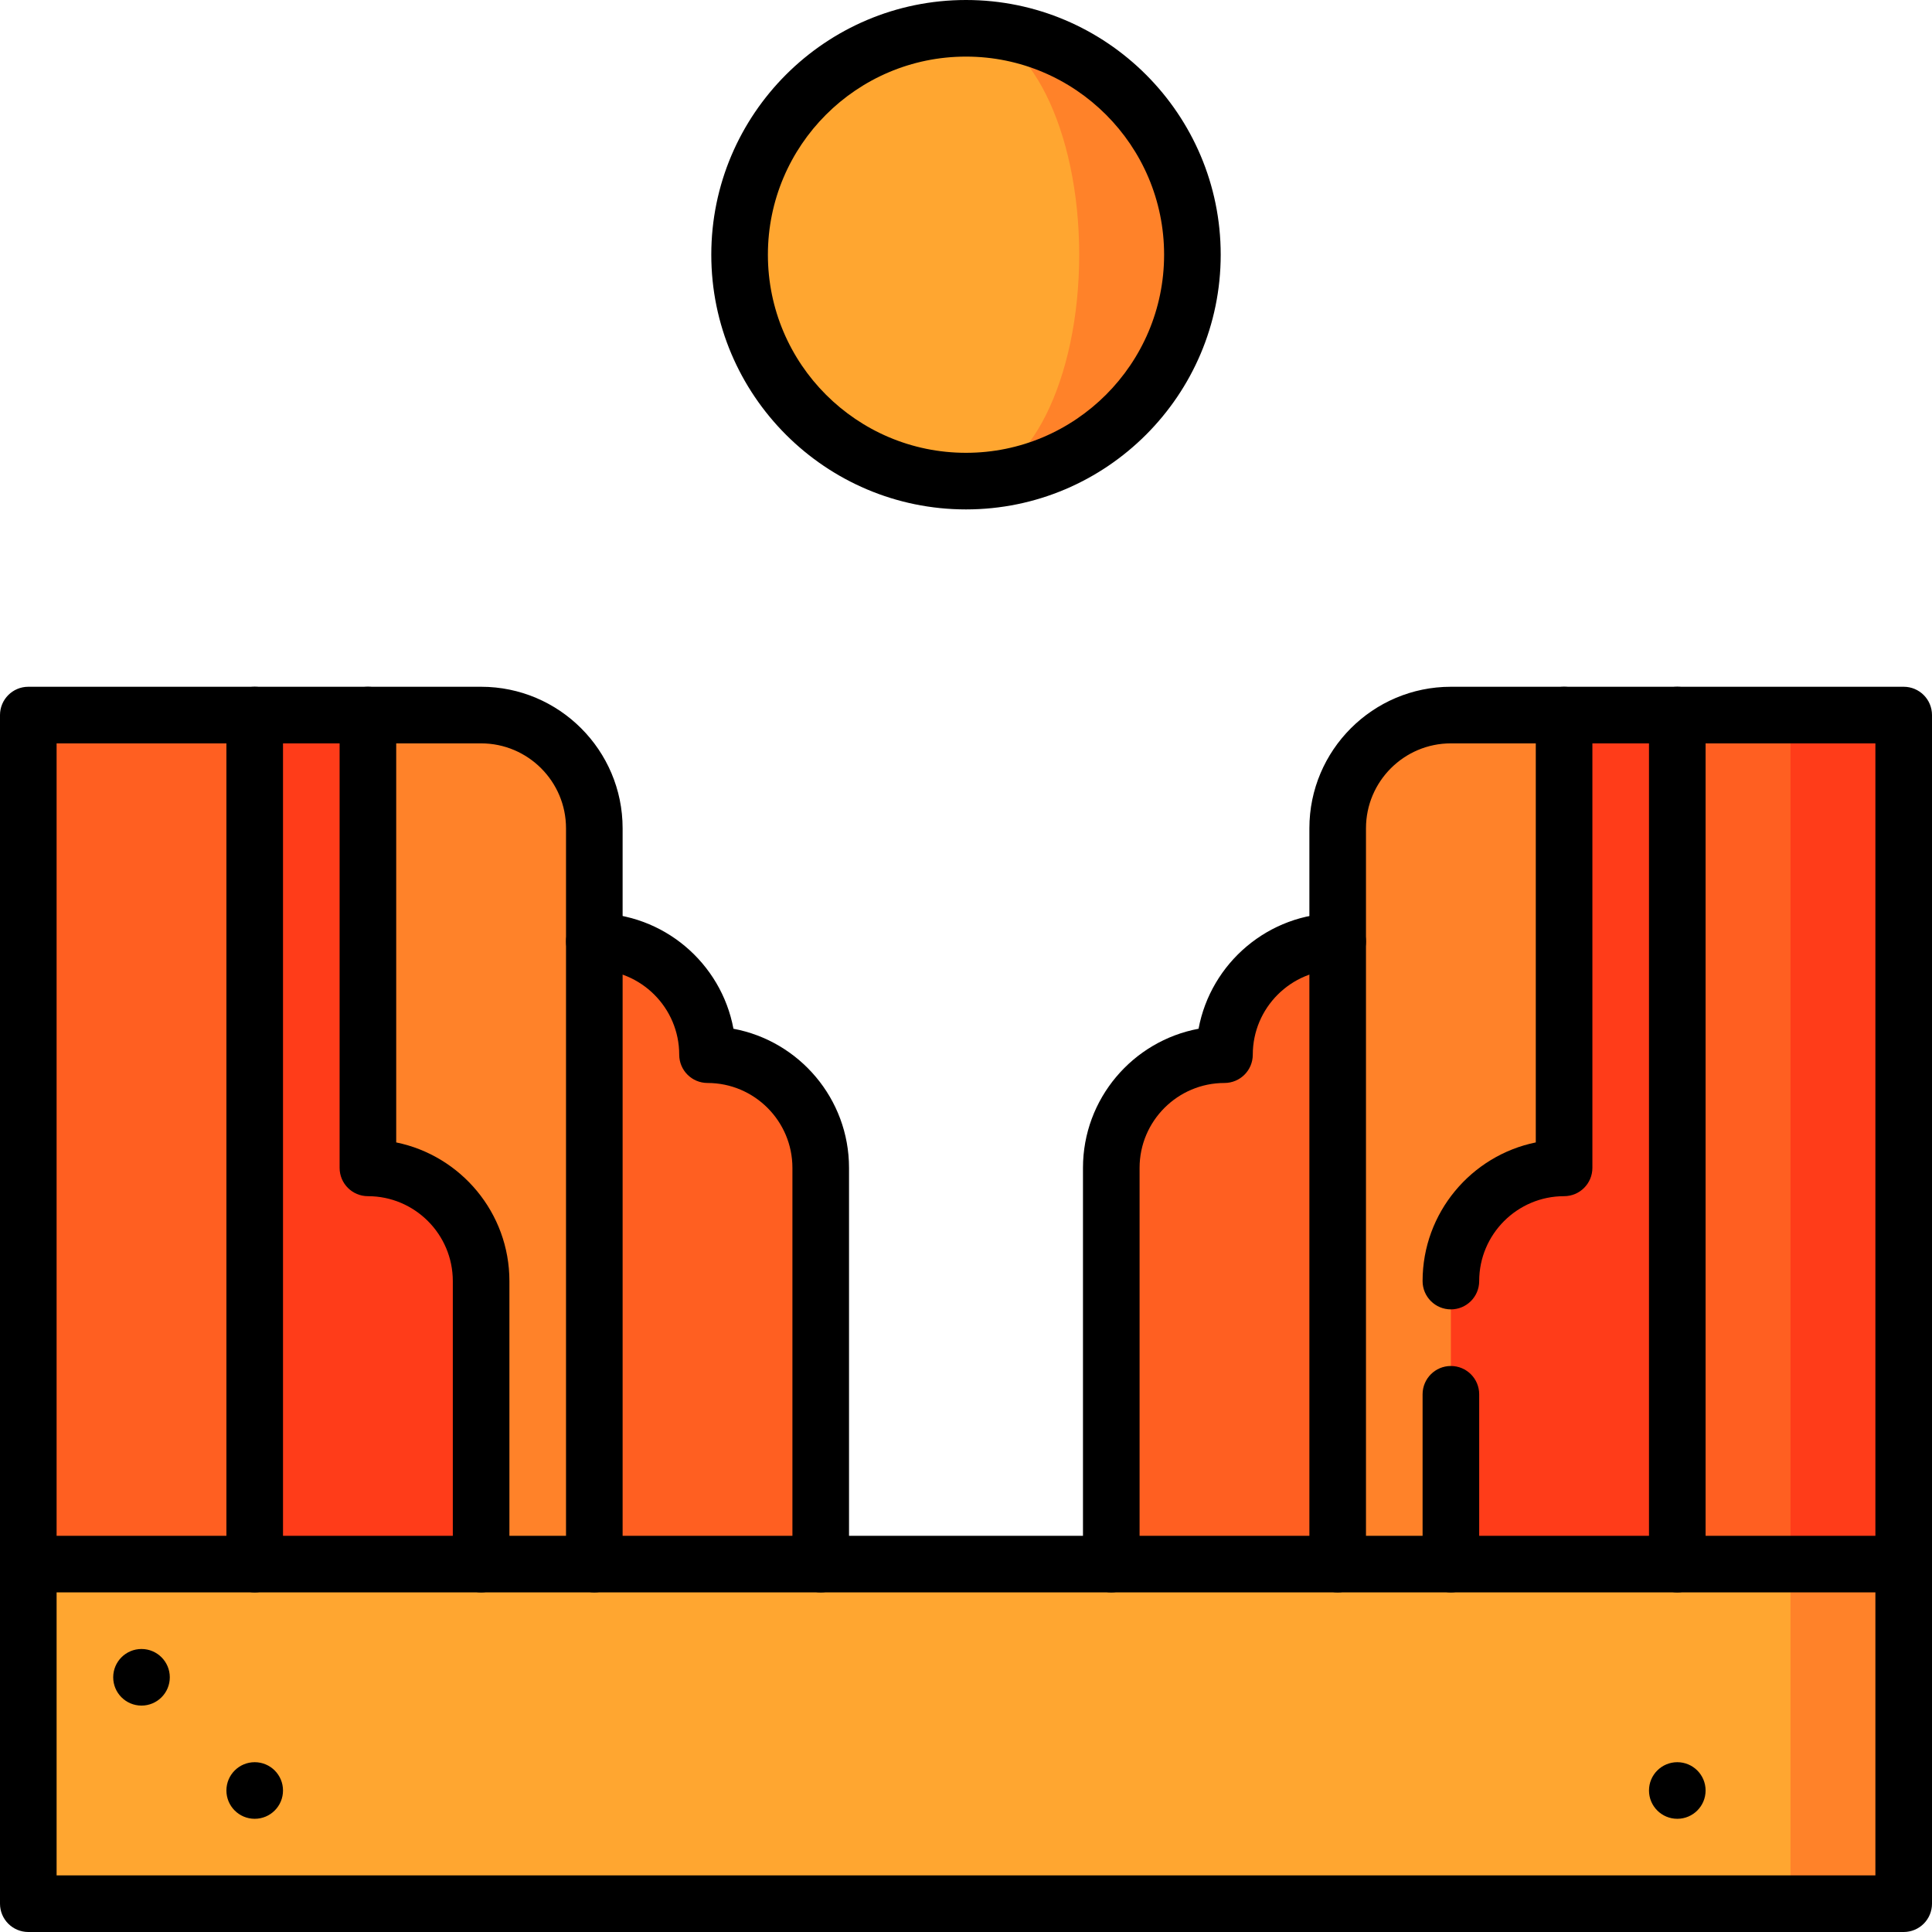
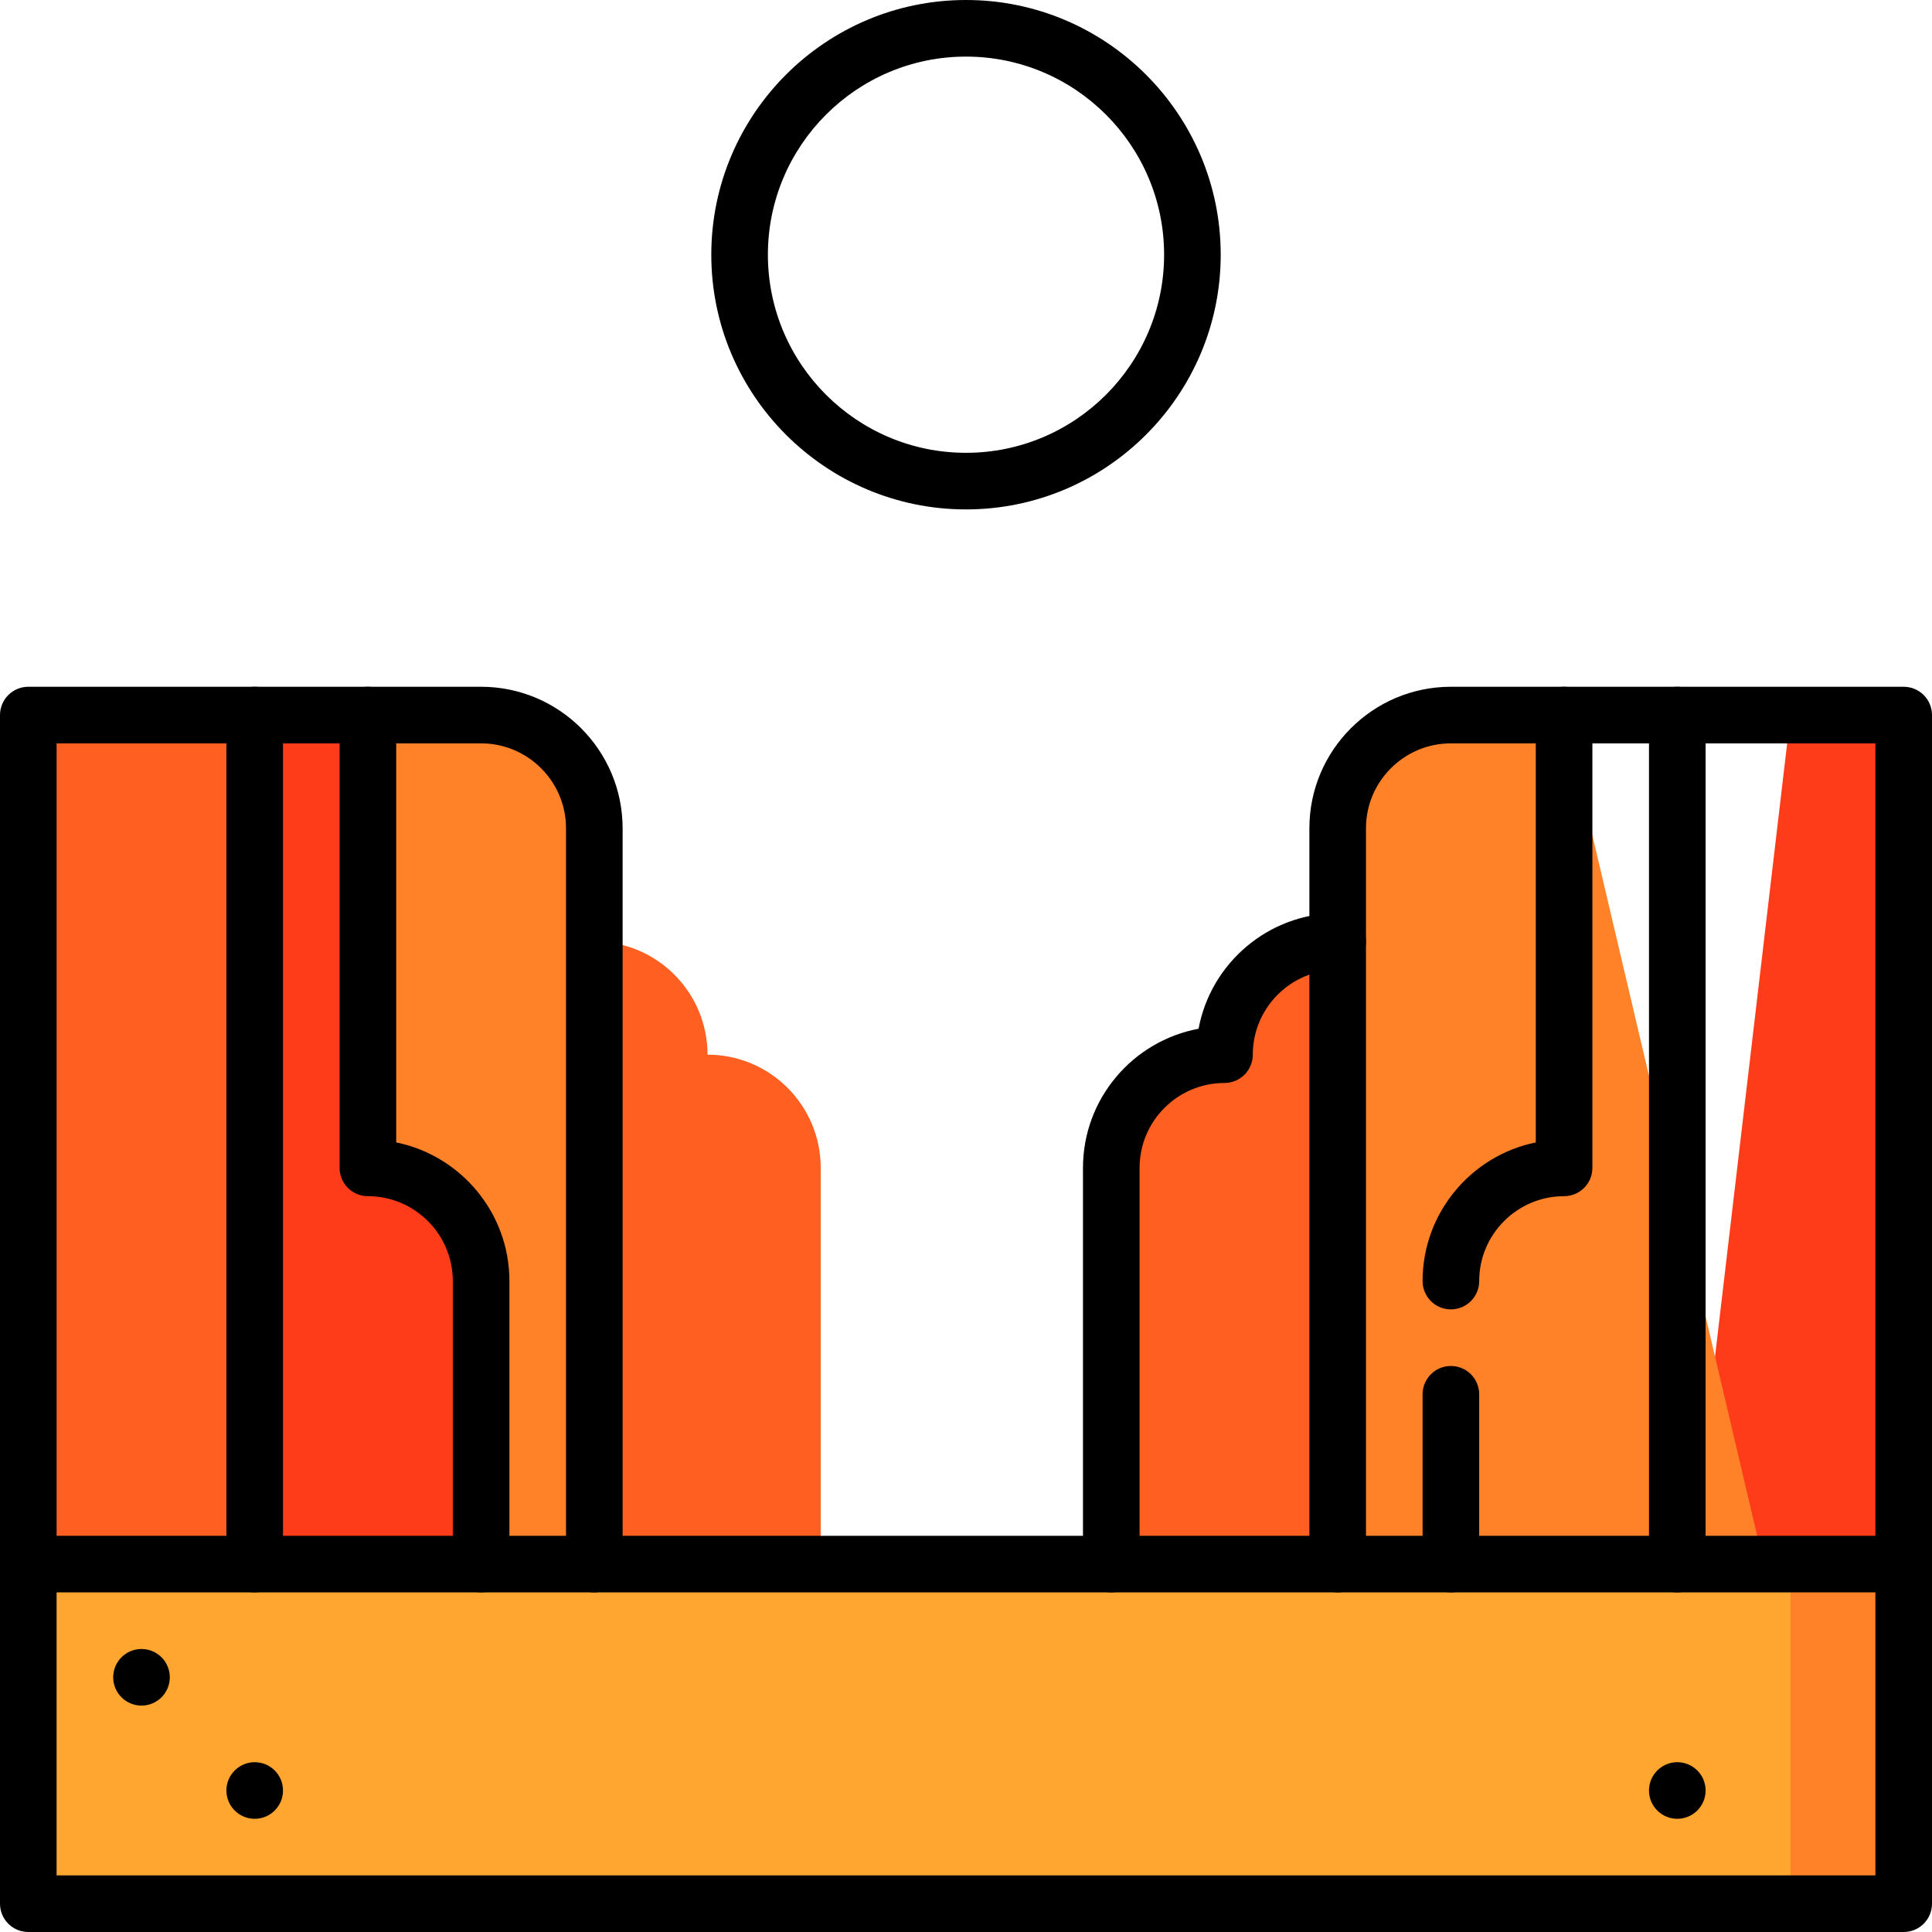
<svg xmlns="http://www.w3.org/2000/svg" id="Capa_1" enable-background="new 0 0 512 512" height="512" viewBox="0 0 512 512" width="512">
  <path d="m187.5 279.5c16.569 0 30 13.431 30 30v135h-90l30-195c16.569 0 30 13.431 30 30z" fill="#ff5f21" />
  <path d="m97.5 189.5h30c16.569 0 30 13.431 30 30v225h-120z" fill="#ff8229" />
  <path d="m97.5 189.5v120c16.569 0 30 13.431 30 30v105h-90l30-255z" fill="#ff3c19" />
  <path d="m7.5 189.5v225l60 30v-255z" fill="#ff5f21" />
  <path d="m324.5 279.5c-16.569 0-30 13.431-30 30v135h90l-30-195c-16.569 0-30 13.431-30 30z" fill="#ff5f21" />
  <path d="m504.5 189.5h-30l-30 255 60-30z" fill="#ff3c19" />
  <path d="m414.5 189.5h-30c-16.569 0-30 13.431-30 30v225h120z" fill="#ff8229" />
-   <path d="m414.5 189.5v120c-16.569 0-30 13.431-30 30v105h90l-30-255z" fill="#ff3c19" />
-   <path d="m444.5 189.5h30v255h-30z" fill="#ff5f21" />
  <path d="m474.5 414.5-30 45 30 45h30v-90z" fill="#ff8229" />
  <path d="m7.5 414.5h467v90h-467z" fill="#ffa630" />
  <circle cx="444.5" cy="474.5" r="7.5" />
  <circle cx="67.5" cy="474.5" r="7.5" />
  <circle cx="37.5" cy="444.5" r="7.5" />
-   <path d="m256 7.5v120c33.137 0 60-26.863 60-60s-26.863-60-60-60z" fill="#ff8229" />
-   <path d="m286 67.5c0-33.137-13.431-60-30-60-33.137 0-60 26.863-60 60s26.863 60 60 60c16.569 0 30-26.863 30-60z" fill="#ffa630" />
-   <path d="m217.5 422c-4.142 0-7.5-3.357-7.5-7.5v-105c0-12.406-10.093-22.5-22.5-22.5-4.142 0-7.5-3.357-7.5-7.5 0-12.407-10.093-22.5-22.5-22.5-4.142 0-7.5-3.358-7.5-7.5s3.358-7.5 7.5-7.5c18.332 0 33.633 13.223 36.87 30.63 17.408 3.237 30.63 18.539 30.63 36.87v105c0 4.143-3.358 7.5-7.5 7.5z" />
  <path d="m67.5 422c-4.142 0-7.5-3.357-7.5-7.5v-225c0-4.142 3.358-7.5 7.5-7.5s7.5 3.358 7.5 7.5v225c0 4.143-3.358 7.5-7.5 7.5z" />
  <path d="m127.5 422c-4.142 0-7.5-3.357-7.5-7.5v-75c0-12.406-10.093-22.5-22.5-22.5-4.142 0-7.5-3.357-7.5-7.5v-120c0-4.142 3.358-7.5 7.5-7.5s7.5 3.358 7.5 7.5v113.253c17.095 3.485 30 18.638 30 36.747v75c0 4.143-3.358 7.5-7.5 7.5z" />
  <path d="m294.5 422c-4.142 0-7.5-3.357-7.5-7.5v-105c0-18.331 13.223-33.633 30.631-36.87 3.236-17.407 18.538-30.63 36.869-30.63 4.143 0 7.5 3.358 7.5 7.5s-3.357 7.5-7.5 7.5c-12.406 0-22.5 10.093-22.5 22.5 0 4.143-3.357 7.5-7.5 7.5-12.406 0-22.5 10.094-22.5 22.5v105c0 4.143-3.358 7.5-7.5 7.5z" />
  <path d="m504.5 512h-497c-4.142 0-7.5-3.357-7.5-7.5v-315c0-4.142 3.358-7.5 7.5-7.5h120c20.678 0 37.5 16.822 37.5 37.5v195c0 4.143-3.358 7.5-7.5 7.5s-7.5-3.357-7.5-7.5v-195c0-12.407-10.093-22.5-22.5-22.5h-112.5v300h482v-300h-112.5c-12.406 0-22.5 10.093-22.5 22.5v195c0 4.143-3.357 7.5-7.5 7.5s-7.5-3.357-7.5-7.5v-195c0-20.678 16.822-37.5 37.5-37.5h120c4.143 0 7.5 3.358 7.5 7.5v315c0 4.143-3.357 7.5-7.5 7.5z" />
  <path d="m504.5 422h-497c-4.142 0-7.5-3.357-7.5-7.5s3.358-7.5 7.5-7.5h497c4.143 0 7.5 3.357 7.5 7.5s-3.357 7.5-7.5 7.5z" />
  <path d="m444.5 422c-4.143 0-7.5-3.357-7.5-7.5v-225c0-4.142 3.357-7.5 7.5-7.5s7.5 3.358 7.5 7.5v225c0 4.143-3.357 7.5-7.5 7.5z" />
  <path d="m384.5 422c-4.143 0-7.5-3.357-7.5-7.5v-45c0-4.143 3.357-7.5 7.5-7.5s7.5 3.357 7.5 7.5v45c0 4.143-3.357 7.5-7.5 7.5z" />
  <path d="m384.5 347c-4.143 0-7.5-3.357-7.5-7.5 0-18.109 12.904-33.262 30-36.747v-113.253c0-4.142 3.357-7.5 7.5-7.5s7.5 3.358 7.5 7.5v120c0 4.143-3.357 7.5-7.5 7.5-12.406 0-22.5 10.094-22.5 22.5 0 4.143-3.357 7.5-7.5 7.5z" />
  <path d="m256 135c-37.22 0-67.5-30.28-67.5-67.5s30.28-67.5 67.5-67.5 67.5 30.28 67.5 67.5-30.28 67.5-67.5 67.5zm0-120c-28.949 0-52.5 23.551-52.5 52.5s23.551 52.5 52.5 52.5 52.5-23.551 52.5-52.5-23.551-52.5-52.5-52.5z" />
</svg>